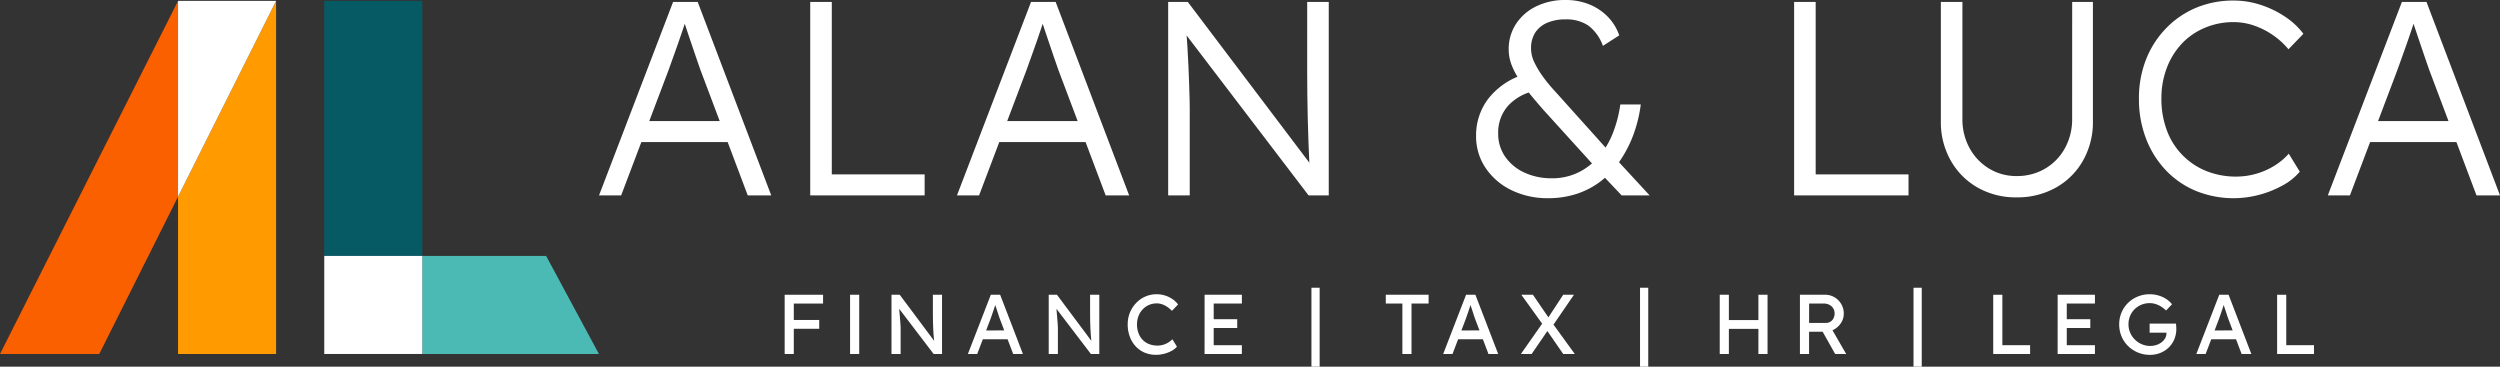
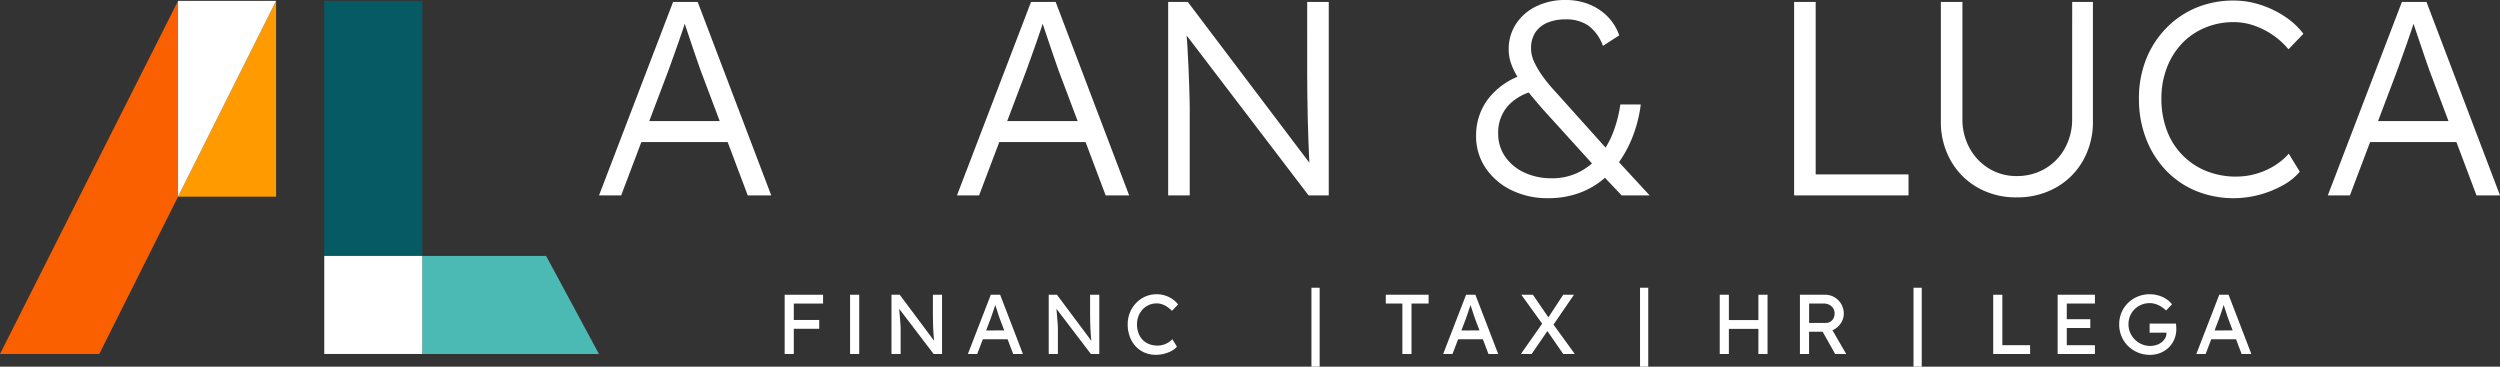
<svg xmlns="http://www.w3.org/2000/svg" width="295" height="43.267" viewBox="0 0 295 43.267">
  <rect x="0" y="0" width="295" height="43.267" fill="#333333" stroke="none" />
  <defs>
    <clipPath id="clip-path">
      <rect id="Rectangle_503" data-name="Rectangle 503" width="295" height="43.267" fill="none" />
    </clipPath>
  </defs>
  <g id="Group_5" data-name="Group 5" transform="translate(0 0)">
    <path id="Path_61" data-name="Path 61" d="M215.68,80.839H215.2v6.989h1.078V84.853h3V83.815h-3V81.878h3.454V80.839H215.68Z" transform="translate(-122.61 -46.058)" fill="#fff" />
    <path id="Path_62" data-name="Path 62" d="M233.679,80.839h-.539v6.989h1.078V80.839h-.539Z" transform="translate(-132.831 -46.058)" fill="#fff" />
    <g id="Group_10" data-name="Group 10" transform="translate(0 0)">
      <g id="Group_9" data-name="Group 9" clip-path="url(#clip-path)">
        <path id="Path_63" data-name="Path 63" d="M249.384,83.135q0,.44.01.849t.025.783c.01.25.023.486.04.709s.035.433.055.629c.006.064.016.117.023.177l-4.066-5.444H244.5v6.989h1.078V84.922c0-.059,0-.129,0-.21s-.009-.181-.015-.3-.018-.283-.035-.479-.037-.436-.06-.719l-.059-.715,4.067,5.333h.988V80.839h-1.078Z" transform="translate(-139.304 -46.058)" fill="#fff" />
        <path id="Path_64" data-name="Path 64" d="M268.155,80.839l-2.705,6.989h1.1l.661-1.737h2.924l.659,1.737h1.148l-2.685-6.989Zm-.552,4.213.532-1.4c.04-.113.09-.255.15-.424s.121-.351.185-.544l.18-.549c.01-.031.018-.056.028-.085l.007.02q.09.275.2.6t.194.6q.085.27.115.339l.545,1.437Z" transform="translate(-151.239 -46.058)" fill="#fff" />
        <path id="Path_65" data-name="Path 65" d="M292.5,83.135q0,.44.01.849t.025.783c.01.25.023.486.04.709s.035.433.055.629c.006.064.015.117.023.177l-4.066-5.444h-.969v6.989H288.7V84.922c0-.059,0-.129,0-.21s-.009-.181-.015-.3-.018-.283-.035-.479-.037-.436-.06-.719l-.059-.715,4.067,5.333h.988V80.839H292.5Z" transform="translate(-163.869 -46.058)" fill="#fff" />
        <path id="Path_66" data-name="Path 66" d="M311.054,82.478a2.257,2.257,0,0,1,1.652-.7,1.969,1.969,0,0,1,.614.1,2.537,2.537,0,0,1,.6.295,3.822,3.822,0,0,1,.584.484l.719-.749a2.614,2.614,0,0,0-.644-.624,3.31,3.31,0,0,0-1.872-.584,3.3,3.3,0,0,0-2.426,1.028,3.6,3.6,0,0,0-1,2.526,4.128,4.128,0,0,0,.245,1.447,3.39,3.39,0,0,0,.694,1.143,3.067,3.067,0,0,0,1.058.744,3.385,3.385,0,0,0,1.338.259,3.877,3.877,0,0,0,.974-.125,3.715,3.715,0,0,0,.879-.344,2.244,2.244,0,0,0,.624-.49l-.539-.879a2.712,2.712,0,0,1-.509.4,2.437,2.437,0,0,1-.6.259,2.387,2.387,0,0,1-.649.09,2.67,2.67,0,0,1-.983-.174,2.144,2.144,0,0,1-.764-.5,2.274,2.274,0,0,1-.494-.794,2.913,2.913,0,0,1-.175-1.033,2.674,2.674,0,0,1,.18-.994,2.4,2.4,0,0,1,.494-.784" transform="translate(-176.212 -45.979)" fill="#fff" />
-         <path id="Path_67" data-name="Path 67" d="M330.362,87.828h4.4V86.79H331.44V84.763h2.776V83.725H331.44V81.878h3.325V80.84h-4.4Z" transform="translate(-188.223 -46.058)" fill="#fff" />
        <rect id="Rectangle_498" data-name="Rectangle 498" width="0.969" height="9.315" transform="translate(154.749 33.952)" fill="#fff" />
        <path id="Path_68" data-name="Path 68" d="M380.065,81.878h1.957v5.95H383.1v-5.95h2.016V80.839h-5.052Z" transform="translate(-216.541 -46.058)" fill="#fff" />
        <path id="Path_69" data-name="Path 69" d="M398.5,80.839,395.8,87.828h1.1l.661-1.737h2.923l.659,1.737h1.148L399.6,80.839Zm-.551,4.213.532-1.4c.039-.113.09-.255.149-.424s.121-.351.185-.544.123-.376.18-.549l.028-.085.006.02q.09.275.2.6t.194.6q.085.27.115.339l.545,1.437Z" transform="translate(-225.504 -46.058)" fill="#fff" />
        <path id="Path_70" data-name="Path 70" d="M423.381,80.839h-1.268l-1.749,2.668-1.825-2.668h-1.368l2.457,3.411-2.507,3.577h1.268l1.854-2.705,1.869,2.705h1.368l-2.514-3.465Z" transform="translate(-237.654 -46.058)" fill="#fff" />
        <rect id="Rectangle_499" data-name="Rectangle 499" width="0.969" height="9.315" transform="translate(193.524 33.952)" fill="#fff" />
        <path id="Path_71" data-name="Path 71" d="M476.213,83.825h-3.485V80.84H471.65v6.989h1.078V84.863h3.485v2.965h1.078V80.84h-1.078Z" transform="translate(-268.721 -46.058)" fill="#fff" />
        <path id="Path_72" data-name="Path 72" d="M497.7,84.907a2.286,2.286,0,0,0,.8-.784,1.994,1.994,0,0,0,.3-1.058,2.18,2.18,0,0,0-.3-1.133,2.242,2.242,0,0,0-.8-.8,2.152,2.152,0,0,0-1.1-.294h-2.975v6.989h1.078V85.2h1.6l1.478,2.625,1.308.01-1.625-2.807a2.064,2.064,0,0,0,.247-.124m-3-3.03h1.718a1.44,1.44,0,0,1,.664.15,1.126,1.126,0,0,1,.459.414,1.137,1.137,0,0,1,.164.614,1.226,1.226,0,0,1-.129.564,1,1,0,0,1-.36.4.954.954,0,0,1-.519.145h-2Z" transform="translate(-281.234 -46.058)" fill="#fff" />
        <rect id="Rectangle_500" data-name="Rectangle 500" width="0.969" height="9.315" transform="translate(225.796 33.952)" fill="#fff" />
        <path id="Path_73" data-name="Path 73" d="M547.733,80.839h-1.078v6.989h4.353V86.79h-3.275Z" transform="translate(-311.455 -46.058)" fill="#fff" />
        <path id="Path_74" data-name="Path 74" d="M564.323,87.828h4.4V86.79H565.4V84.763h2.776V83.725H565.4V81.878h3.324V80.84h-4.4Z" transform="translate(-321.521 -46.058)" fill="#fff" />
        <path id="Path_75" data-name="Path 75" d="M587.93,84.379c-.007-.07-.017-.142-.03-.215H584.8v1.068h1.987v.06a1.2,1.2,0,0,1-.149.584,1.569,1.569,0,0,1-.419.484,2.014,2.014,0,0,1-.619.324,2.341,2.341,0,0,1-.739.115,2.459,2.459,0,0,1-.984-.2,2.624,2.624,0,0,1-.819-.549,2.54,2.54,0,0,1-.554-.814,2.467,2.467,0,0,1-.2-.983,2.555,2.555,0,0,1,.19-.994,2.4,2.4,0,0,1,.534-.793,2.493,2.493,0,0,1,.8-.529,2.551,2.551,0,0,1,.993-.189,2.265,2.265,0,0,1,.659.1,2.859,2.859,0,0,1,.645.29,3.474,3.474,0,0,1,.614.479l.7-.729a2.619,2.619,0,0,0-.669-.619,3.432,3.432,0,0,0-.913-.419,3.614,3.614,0,0,0-1.034-.15,3.715,3.715,0,0,0-1.418.269,3.554,3.554,0,0,0-1.153.754,3.462,3.462,0,0,0-.769,1.133,3.553,3.553,0,0,0-.274,1.4,3.615,3.615,0,0,0,.274,1.413,3.46,3.46,0,0,0,.774,1.143,3.635,3.635,0,0,0,2.576,1.039,3.275,3.275,0,0,0,1.223-.225,3.014,3.014,0,0,0,.988-.634,2.913,2.913,0,0,0,.664-.973,3.167,3.167,0,0,0,.24-1.253c0-.06,0-.122-.005-.185s-.008-.13-.015-.2" transform="translate(-331.143 -45.979)" fill="#fff" />
        <path id="Path_76" data-name="Path 76" d="M605.065,80.839l-2.706,6.989h1.1l.661-1.737h2.924l.658,1.737h1.149l-2.686-6.989Zm-.551,4.213.531-1.4.149-.424q.09-.255.185-.544l.18-.549c.01-.031.019-.056.028-.085l.007.02q.09.275.2.6t.195.6q.085.27.114.339l.545,1.437Z" transform="translate(-343.192 -46.058)" fill="#fff" />
-         <path id="Path_77" data-name="Path 77" d="M625.6,86.79v-5.95h-1.078v6.989h4.352V86.79Z" transform="translate(-355.822 -46.058)" fill="#fff" />
        <path id="Path_78" data-name="Path 78" d="M173.028.531l-8.74,22.829H166.9l2.383-6.294h10.183l2.371,6.294h2.772L175.931.531Zm5.5,14.056h-8.311l2.223-5.87.587-1.631q.294-.814.587-1.647t.571-1.663c.075-.225.145-.445.218-.668.057.17.113.337.173.521q.276.848.587,1.745t.587,1.728q.276.832.505,1.452Z" transform="translate(-93.603 -0.303)" fill="#fff" />
-         <path id="Path_79" data-name="Path 79" d="M224.756.53h-2.544V23.359h13.5V20.88H224.756Z" transform="translate(-126.605 -0.302)" fill="#fff" />
        <path id="Path_80" data-name="Path 80" d="M271.194.531l-8.74,22.829h2.609l2.383-6.294h10.183L280,23.36h2.772L274.1.531Zm5.5,14.056h-8.311l2.223-5.87.587-1.631q.294-.814.587-1.647t.571-1.663c.075-.225.145-.445.218-.668.057.17.113.337.173.521q.276.848.587,1.745t.587,1.728q.276.832.505,1.452Z" transform="translate(-149.532 -0.303)" fill="#fff" />
        <path id="Path_81" data-name="Path 81" d="M336.782,8.912q0,1.109.016,2.479t.049,2.8q.033,1.435.082,2.756t.1,2.364c0,.069.007.129.011.195L322.694.531h-2.316V23.36h2.544V12.989c0-.2-.006-.522-.016-.978s-.028-1.011-.049-1.663-.049-1.369-.082-2.152-.076-1.6-.13-2.446c-.027-.414-.059-.839-.088-1.258L336.946,23.36h2.381V.531h-2.544Z" transform="translate(-182.534 -0.303)" fill="#fff" />
        <path id="Path_82" data-name="Path 82" d="M421.727,19.078a14.164,14.164,0,0,0,1.614-3.066,16.09,16.09,0,0,0,.913-3.685h-2.413a14.913,14.913,0,0,1-.962,3.587,10.011,10.011,0,0,1-.778,1.5l-4.978-5.544q-.522-.587-1.174-1.3a17.774,17.774,0,0,1-1.255-1.549,10.348,10.348,0,0,1-.995-1.663,3.785,3.785,0,0,1-.392-1.615,3.4,3.4,0,0,1,.489-1.891,3.168,3.168,0,0,1,1.4-1.158,5.335,5.335,0,0,1,2.185-.407A4.642,4.642,0,0,1,418.042,3a5.125,5.125,0,0,1,1.745,2.413l1.924-1.239a5.833,5.833,0,0,0-1.337-2.185A6.353,6.353,0,0,0,418.188.522a7.327,7.327,0,0,0-2.8-.522,7.734,7.734,0,0,0-3.473.75,5.9,5.9,0,0,0-2.381,2.071,5.383,5.383,0,0,0-.864,3.017,5.013,5.013,0,0,0,.261,1.6,7.863,7.863,0,0,0,.775,1.617,8.467,8.467,0,0,0-3.465,2.623,7.085,7.085,0,0,0-1.419,4.37,6.607,6.607,0,0,0,1.109,3.751,7.689,7.689,0,0,0,3.032,2.625,9.652,9.652,0,0,0,4.371.962,10.719,10.719,0,0,0,3.342-.506,9.55,9.55,0,0,0,2.821-1.467c.182-.138.357-.285.53-.435L422,23.057H425.3l-3.617-3.918c.015-.021.031-.04.046-.061m-7.974,1.957a7.477,7.477,0,0,1-3.261-.685,5.554,5.554,0,0,1-2.25-1.875,4.7,4.7,0,0,1-.815-2.723,4.731,4.731,0,0,1,1.158-3.261,5.881,5.881,0,0,1,2.449-1.575q.776.969,1.775,2.1l5.686,6.267a7.431,7.431,0,0,1-1.757,1.135,7.08,7.08,0,0,1-2.984.62" transform="translate(-230.643 0)" fill="#fff" />
        <path id="Path_83" data-name="Path 83" d="M494.6.53h-2.544V23.359h13.5V20.88H494.6Z" transform="translate(-280.35 -0.302)" fill="#fff" />
        <path id="Path_84" data-name="Path 84" d="M547.786,14.325a7.019,7.019,0,0,1-.848,3.457,6.3,6.3,0,0,1-2.332,2.413,6.487,6.487,0,0,1-3.375.88,6.132,6.132,0,0,1-3.245-.88,6.367,6.367,0,0,1-2.3-2.413,7.014,7.014,0,0,1-.848-3.457V.53h-2.544V14.619a9.176,9.176,0,0,0,1.158,4.614,8.378,8.378,0,0,0,3.18,3.2,9.084,9.084,0,0,0,4.6,1.158,9.243,9.243,0,0,0,4.647-1.158,8.354,8.354,0,0,0,3.2-3.2,9.181,9.181,0,0,0,1.158-4.614V.53h-2.446Z" transform="translate(-303.273 -0.302)" fill="#fff" />
        <path id="Path_85" data-name="Path 85" d="M591.675,5.239A7.98,7.98,0,0,1,594.4,3.364a8.663,8.663,0,0,1,3.409-.669,7.38,7.38,0,0,1,2.348.392A9.106,9.106,0,0,1,602.388,4.2a8.99,8.99,0,0,1,1.876,1.7l1.761-1.826a8.64,8.64,0,0,0-2.168-2.022A11.627,11.627,0,0,0,600.97.657a10.243,10.243,0,0,0-3.163-.506A11.361,11.361,0,0,0,593.371,1a10.626,10.626,0,0,0-3.555,2.43,11.1,11.1,0,0,0-2.364,3.685,12.444,12.444,0,0,0-.832,4.615,12.919,12.919,0,0,0,.832,4.7,11.235,11.235,0,0,0,2.331,3.734,10.389,10.389,0,0,0,3.555,2.446,11.781,11.781,0,0,0,7.5.456,12.128,12.128,0,0,0,2.755-1.109,6.923,6.923,0,0,0,2.006-1.614l-1.3-2.12a7.586,7.586,0,0,1-1.663,1.4,8.614,8.614,0,0,1-4.5,1.3,9.344,9.344,0,0,1-3.6-.668,8.221,8.221,0,0,1-4.631-4.811,10.51,10.51,0,0,1-.635-3.718,10.059,10.059,0,0,1,.635-3.62,8.571,8.571,0,0,1,1.777-2.87" transform="translate(-334.225 -0.086)" fill="#fff" />
        <path id="Path_86" data-name="Path 86" d="M655.965,23.36h2.773L650.063.531h-2.9L638.42,23.36h2.609l2.383-6.294h10.183Zm-11.615-8.773,2.222-5.87.588-1.631q.294-.814.587-1.647t.571-1.663c.075-.225.145-.445.218-.668.057.171.113.337.173.521q.277.848.587,1.745t.587,1.728q.276.832.505,1.452l2.273,6.033Z" transform="translate(-363.738 -0.303)" fill="#fff" />
        <rect id="Rectangle_501" data-name="Rectangle 501" width="11.57" height="30.094" transform="translate(38.263 0.106)" fill="#055a64" />
-         <path id="Path_87" data-name="Path 87" d="M48.831,23.346V41.91H60.4V.246Z" transform="translate(-27.821 -0.14)" fill="#ff9b00" />
+         <path id="Path_87" data-name="Path 87" d="M48.831,23.346H60.4V.246Z" transform="translate(-27.821 -0.14)" fill="#ff9b00" />
        <path id="Path_88" data-name="Path 88" d="M0,41.91H11.712l9.3-18.564V.246Z" transform="translate(0 -0.14)" fill="#fa5f00" />
        <path id="Path_89" data-name="Path 89" d="M48.831.246v23.1L60.4.246Z" transform="translate(-27.821 -0.14)" fill="#fff" />
        <path id="Path_90" data-name="Path 90" d="M130.434,70.191H115.824v11.57h20.842Z" transform="translate(-65.99 -39.991)" fill="#4bb9b4" />
        <rect id="Rectangle_502" data-name="Rectangle 502" width="11.57" height="11.57" transform="translate(38.263 30.199)" fill="#fff" />
      </g>
    </g>
  </g>
</svg>